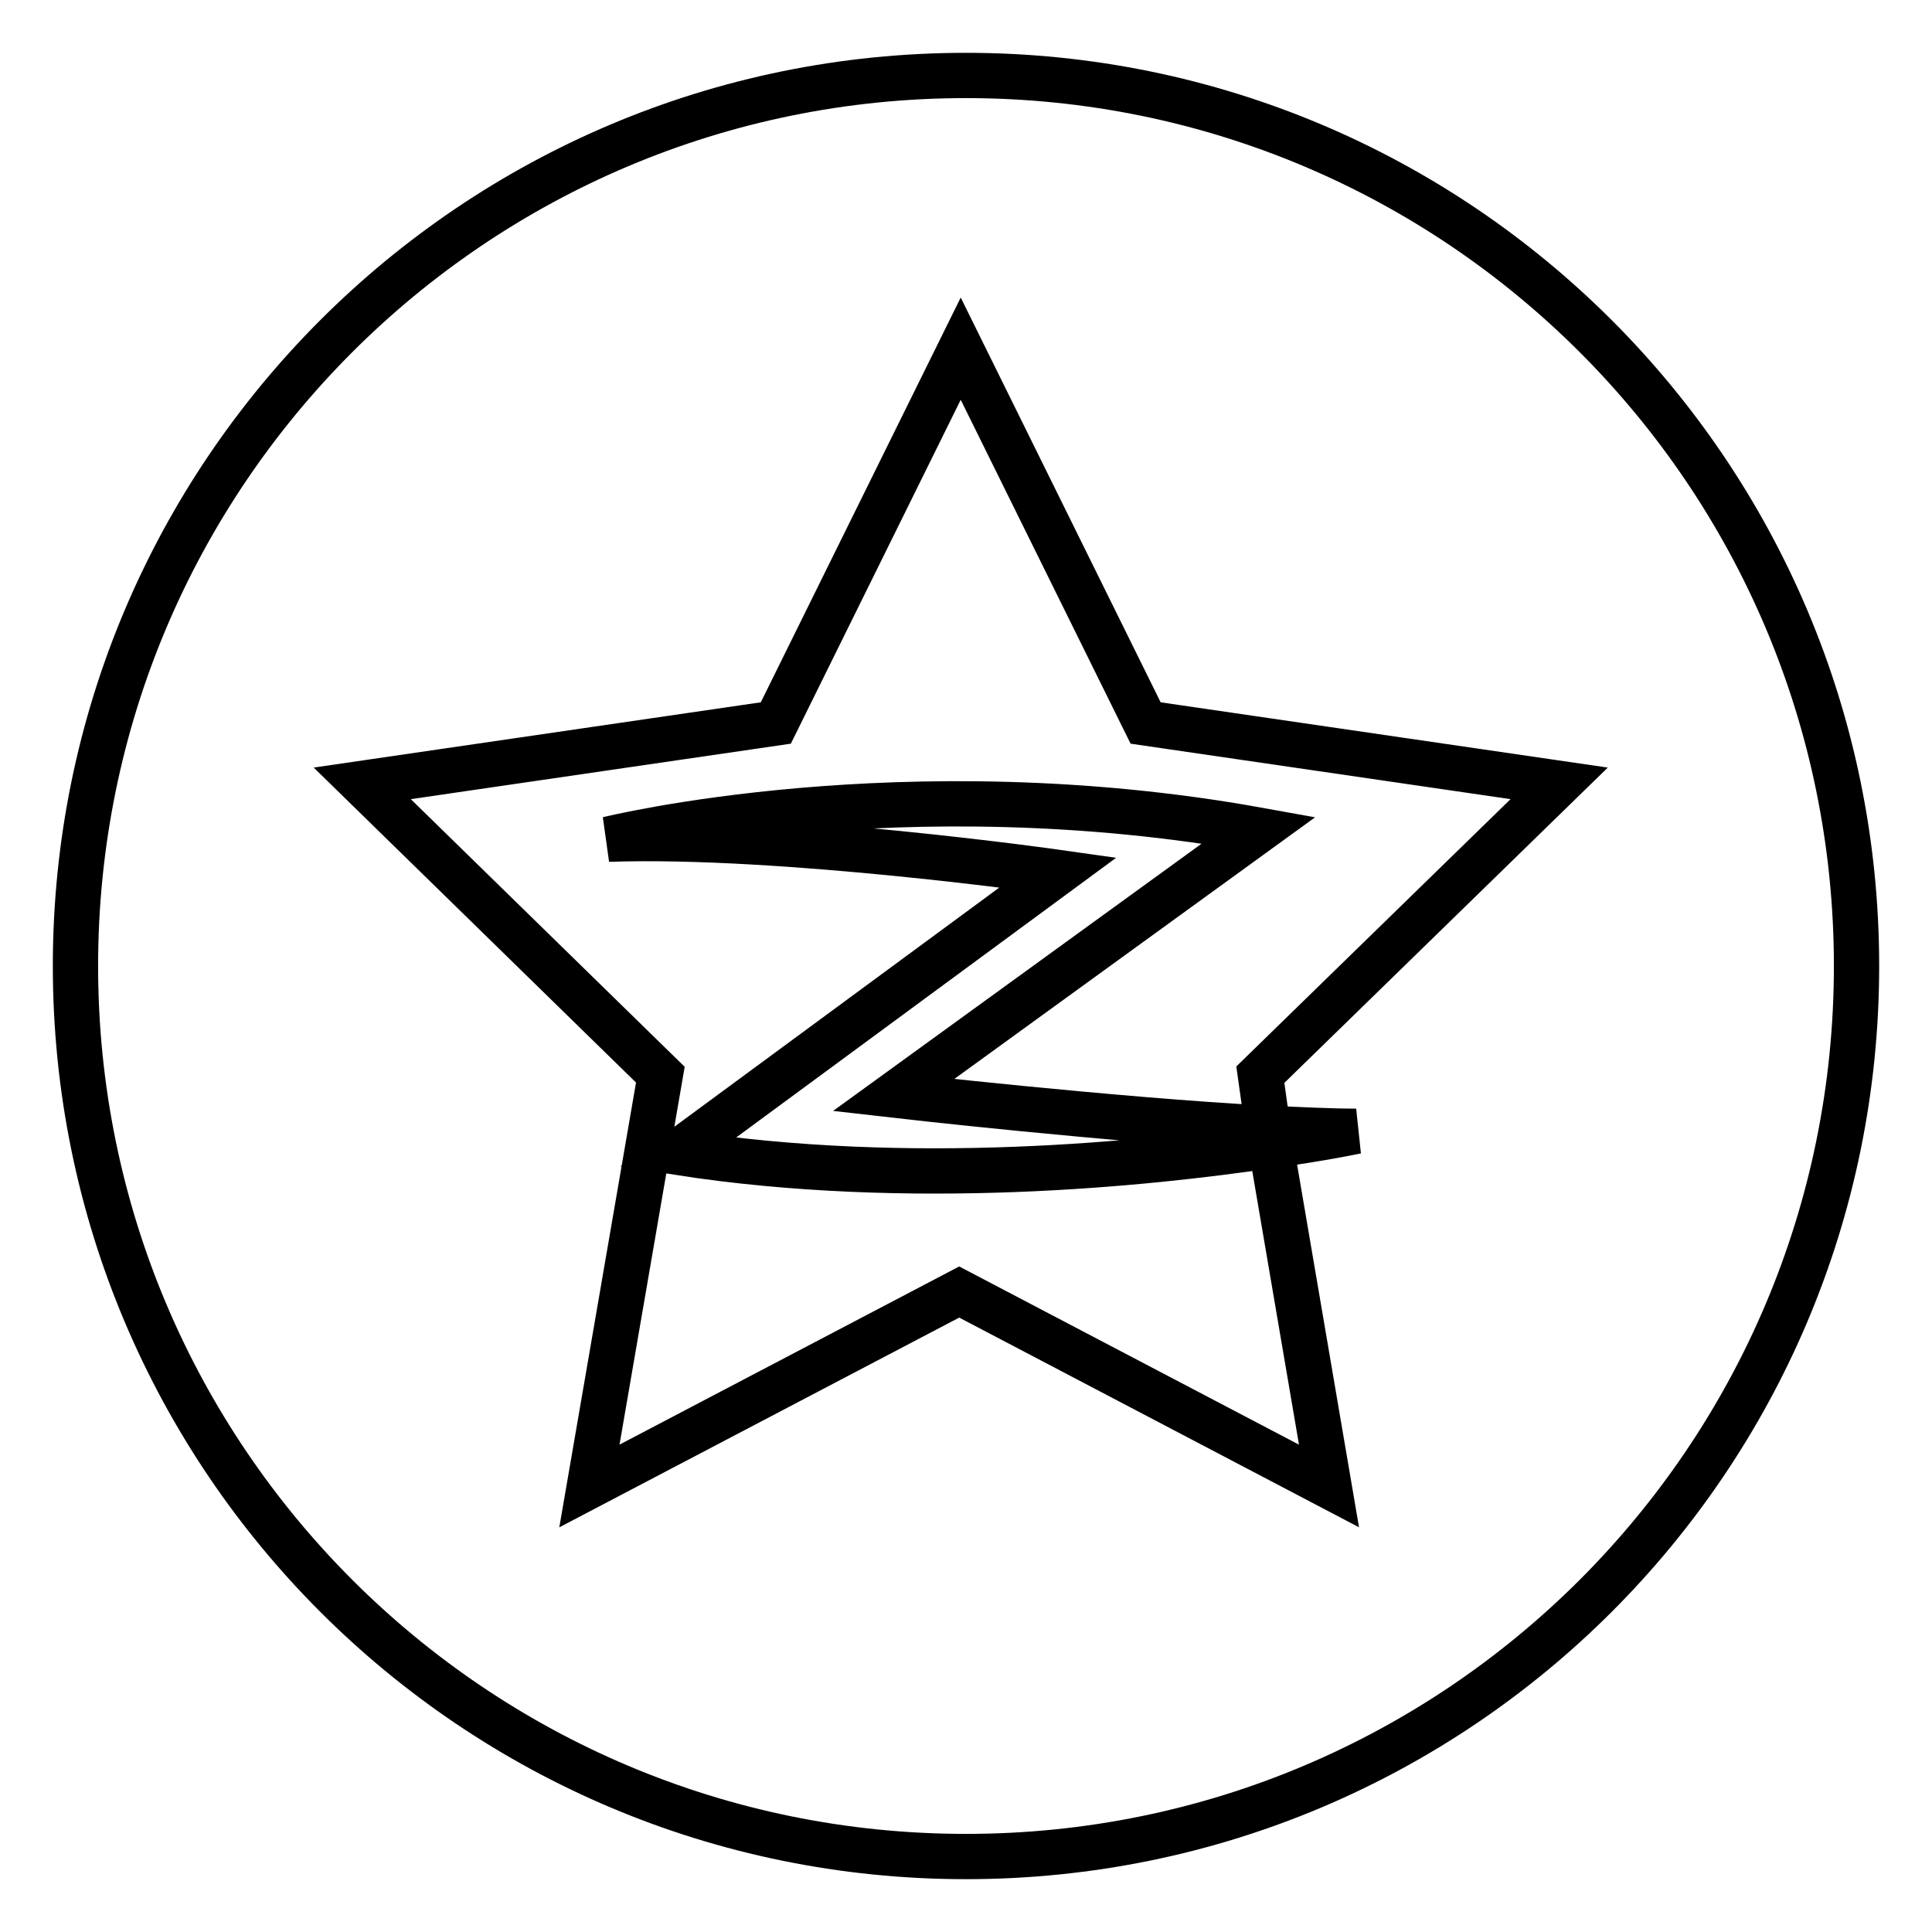
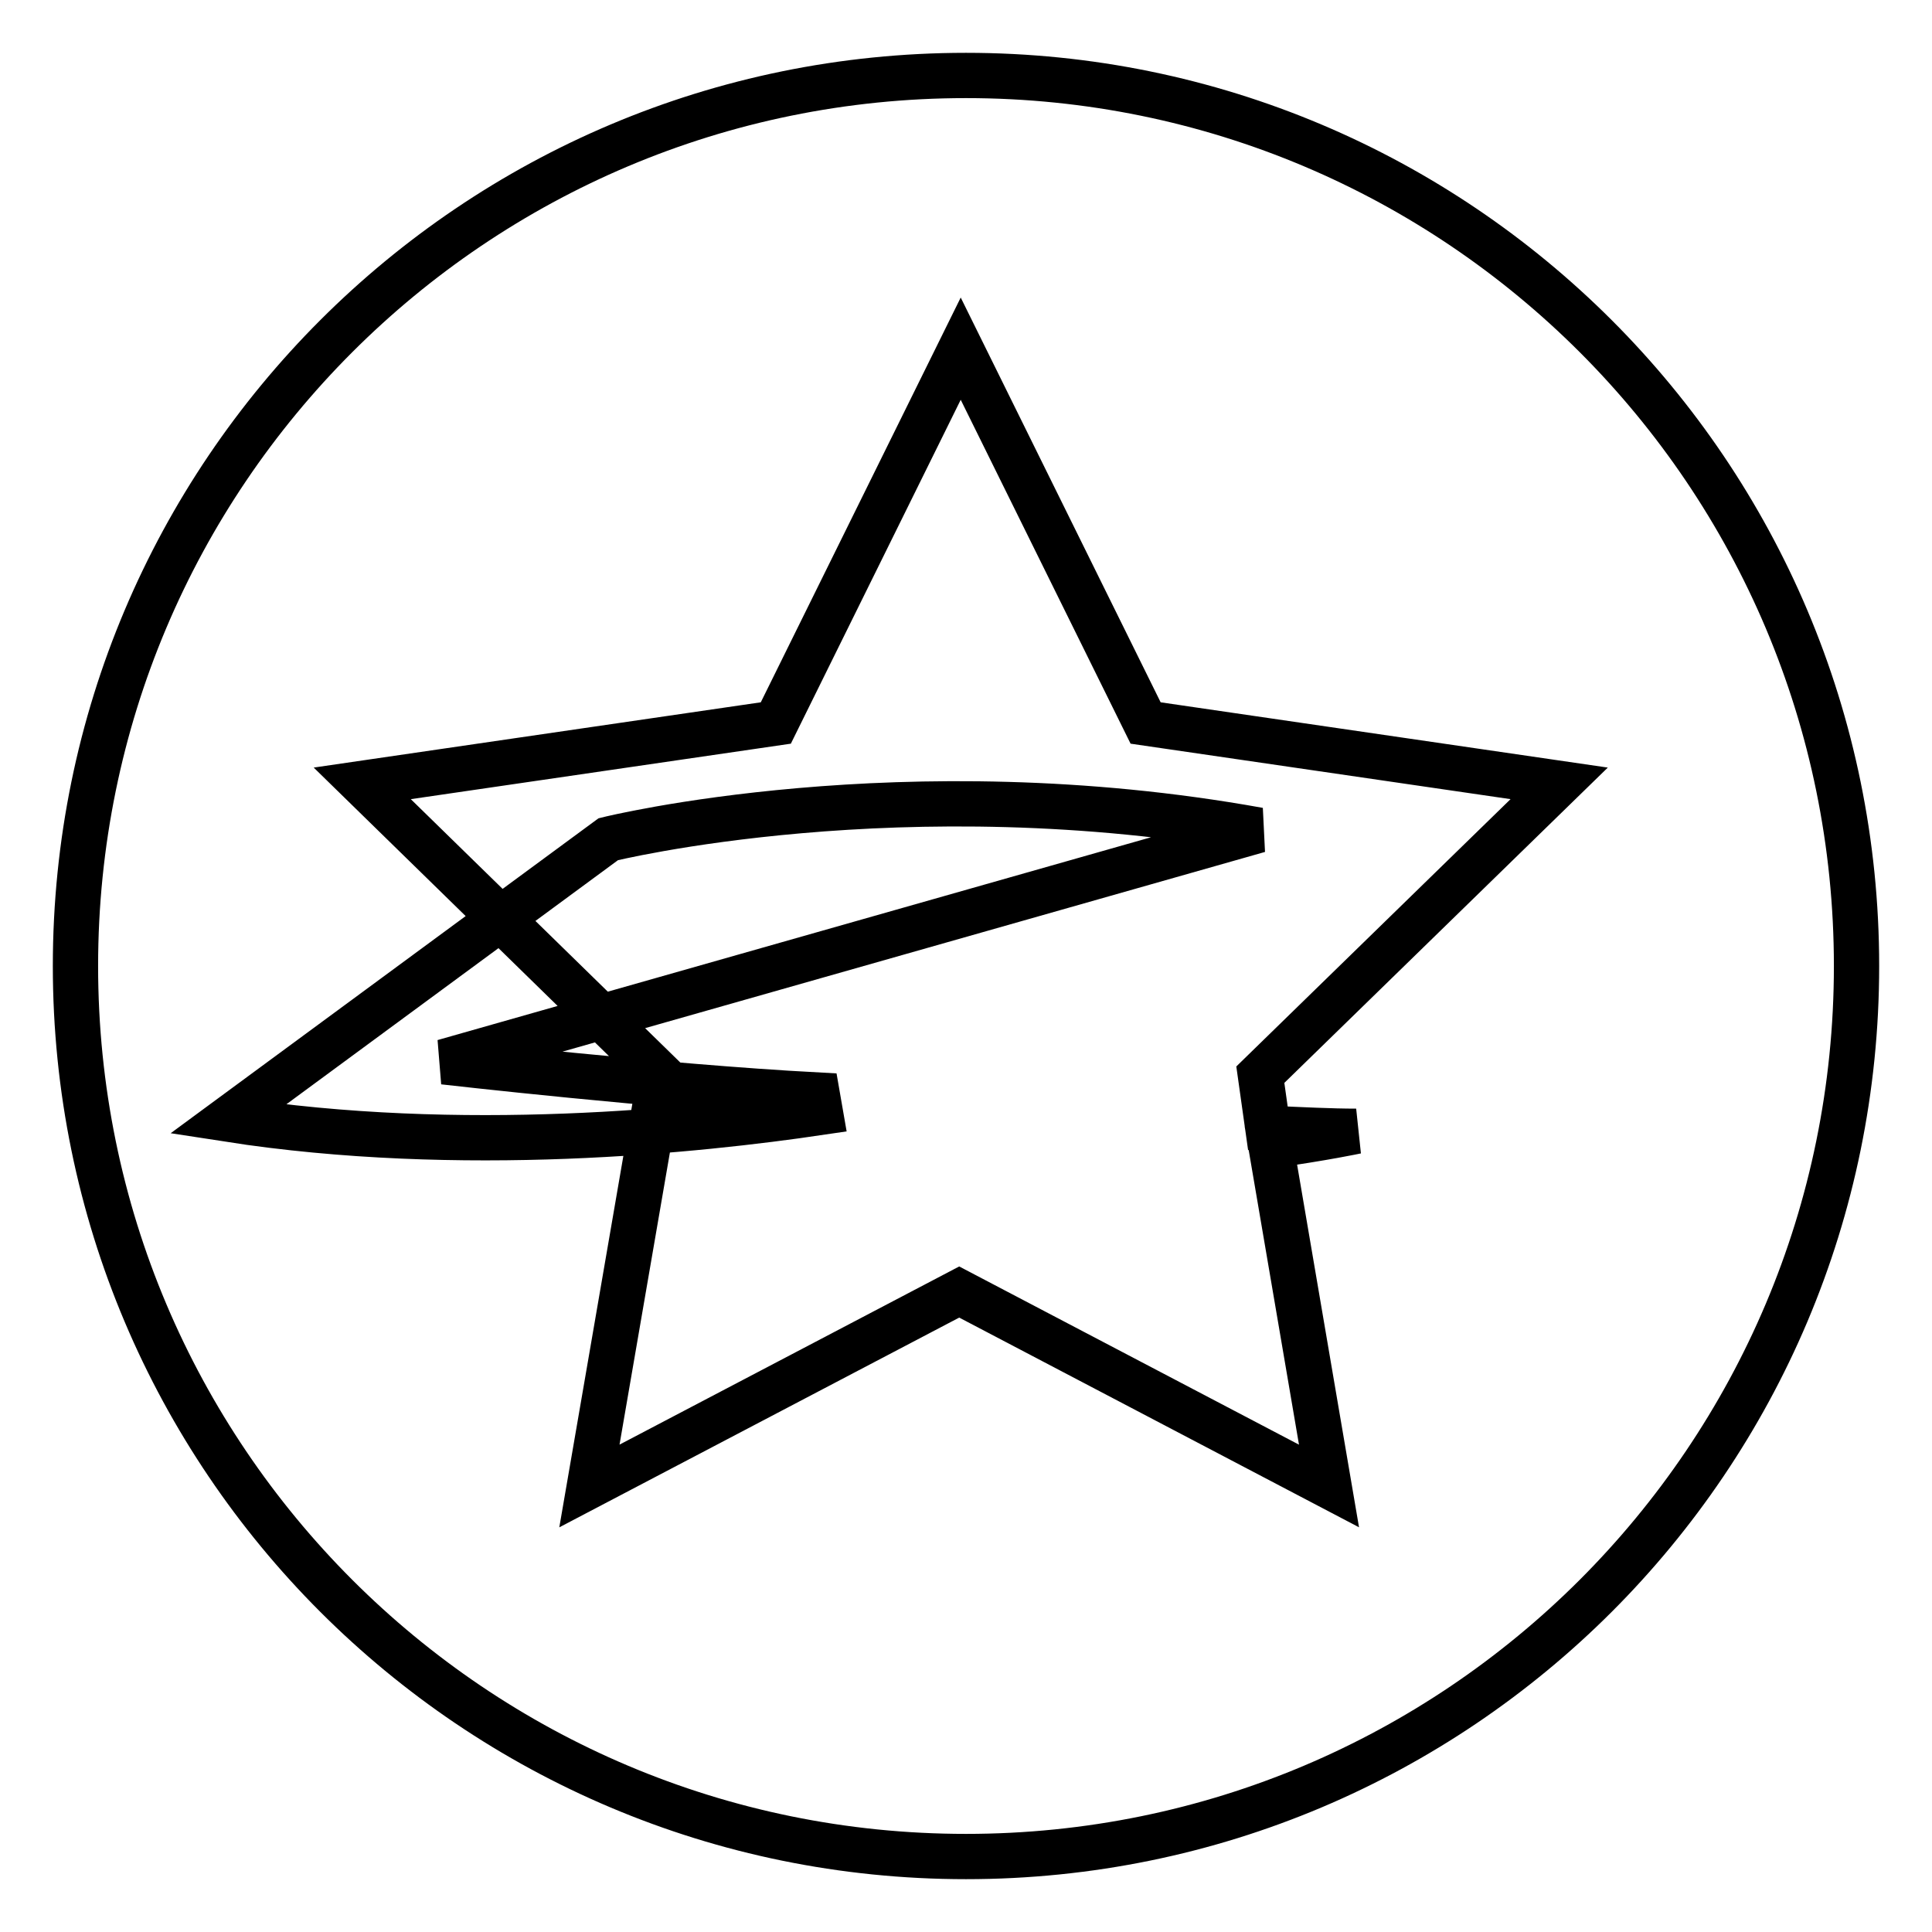
<svg xmlns="http://www.w3.org/2000/svg" version="1.1" x="0px" y="0px" viewBox="0 0 256 256" enable-background="new 0 0 256 256" xml:space="preserve">
  <g>
-     <path stroke-width="6" fill-opacity="0" stroke="#000000" d="M166.8,110c-47.1-8.5-86.2,1.2-86.2,1.2c23-0.8,59.6,4.4,59.6,4.4l-50.4,37.1c30.9,4.8,62.3,1.5,78.5-0.9 l-0.4-2.3c-20.7-1.1-49.5-4.4-49.5-4.4L166.8,110L166.8,110z M128,10C62.8,10,10,62.8,10,128c0,65.2,52.8,118,118,118 s118-52.8,118-118S193.2,10,128,10L128,10z M168,149.5c4.4,0.2,8.4,0.4,11.7,0.4c0,0-4.2,0.9-11.3,1.9l7.7,45.1l-49-25.7l-49,25.7 l9.4-54.5L48,103.8l54.8-8l24.5-49.6l24.5,49.6l54.8,8l-39.6,38.6L168,149.5L168,149.5z" />
+     <path stroke-width="6" fill-opacity="0" stroke="#000000" d="M166.8,110c-47.1-8.5-86.2,1.2-86.2,1.2l-50.4,37.1c30.9,4.8,62.3,1.5,78.5-0.9 l-0.4-2.3c-20.7-1.1-49.5-4.4-49.5-4.4L166.8,110L166.8,110z M128,10C62.8,10,10,62.8,10,128c0,65.2,52.8,118,118,118 s118-52.8,118-118S193.2,10,128,10L128,10z M168,149.5c4.4,0.2,8.4,0.4,11.7,0.4c0,0-4.2,0.9-11.3,1.9l7.7,45.1l-49-25.7l-49,25.7 l9.4-54.5L48,103.8l54.8-8l24.5-49.6l24.5,49.6l54.8,8l-39.6,38.6L168,149.5L168,149.5z" />
  </g>
</svg>